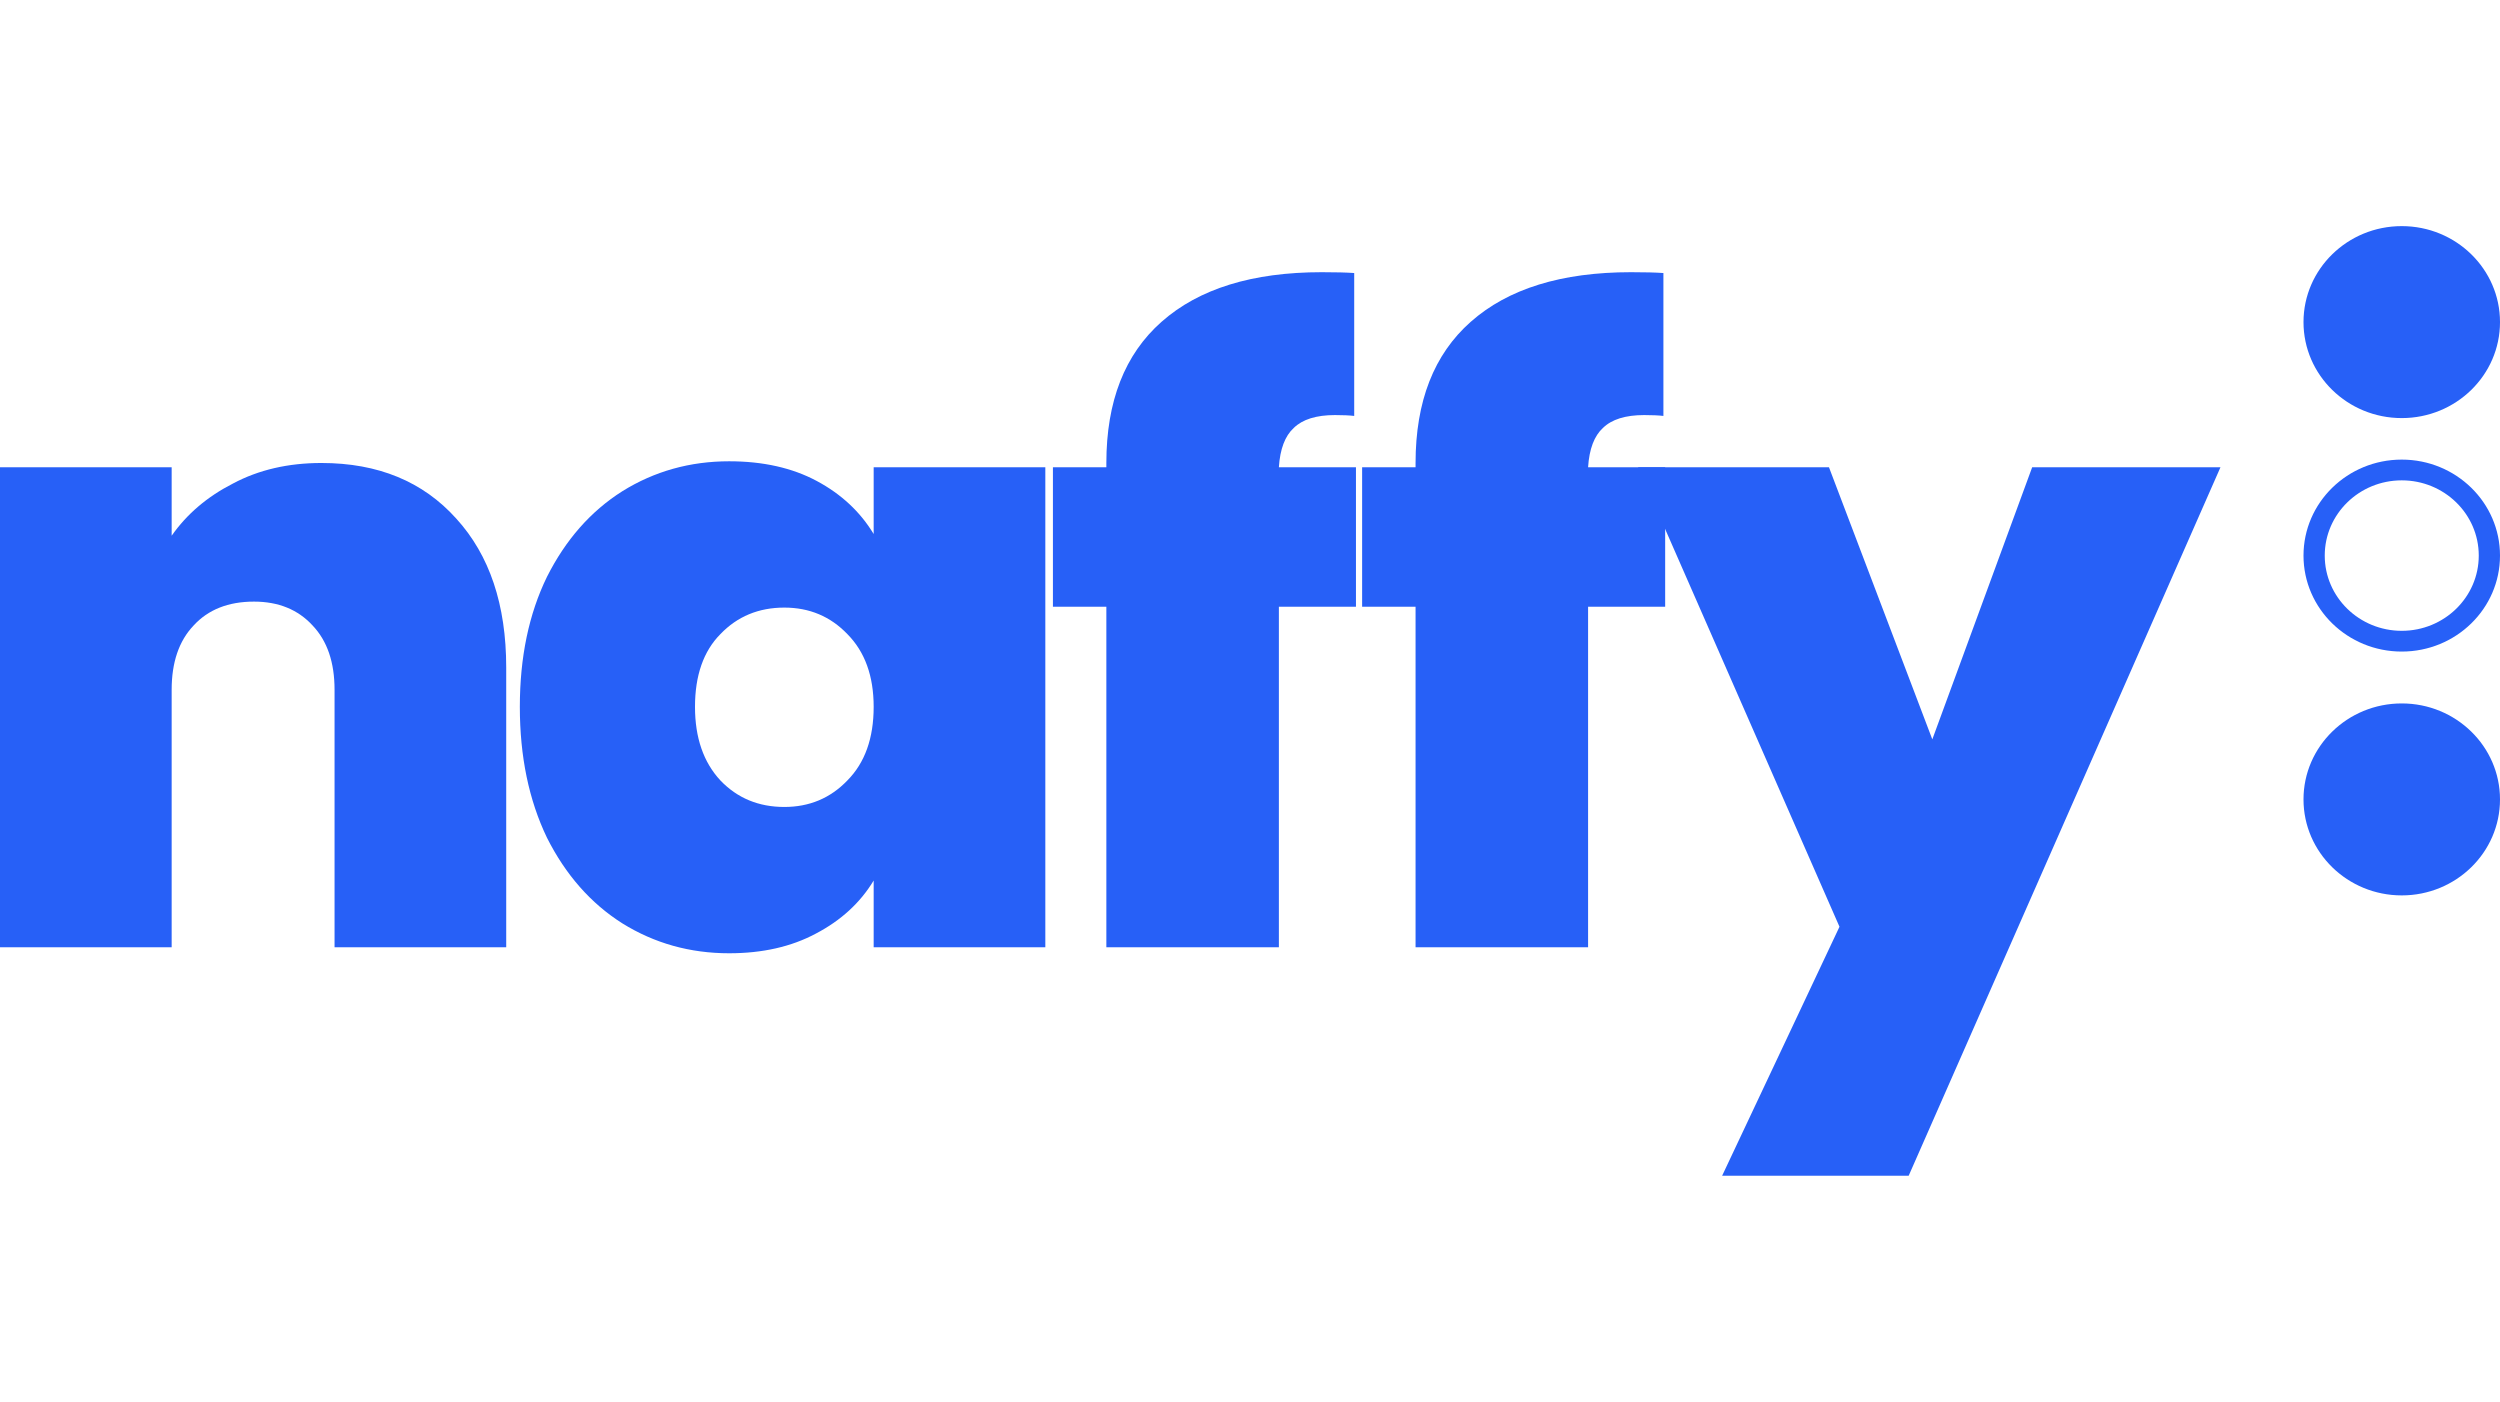
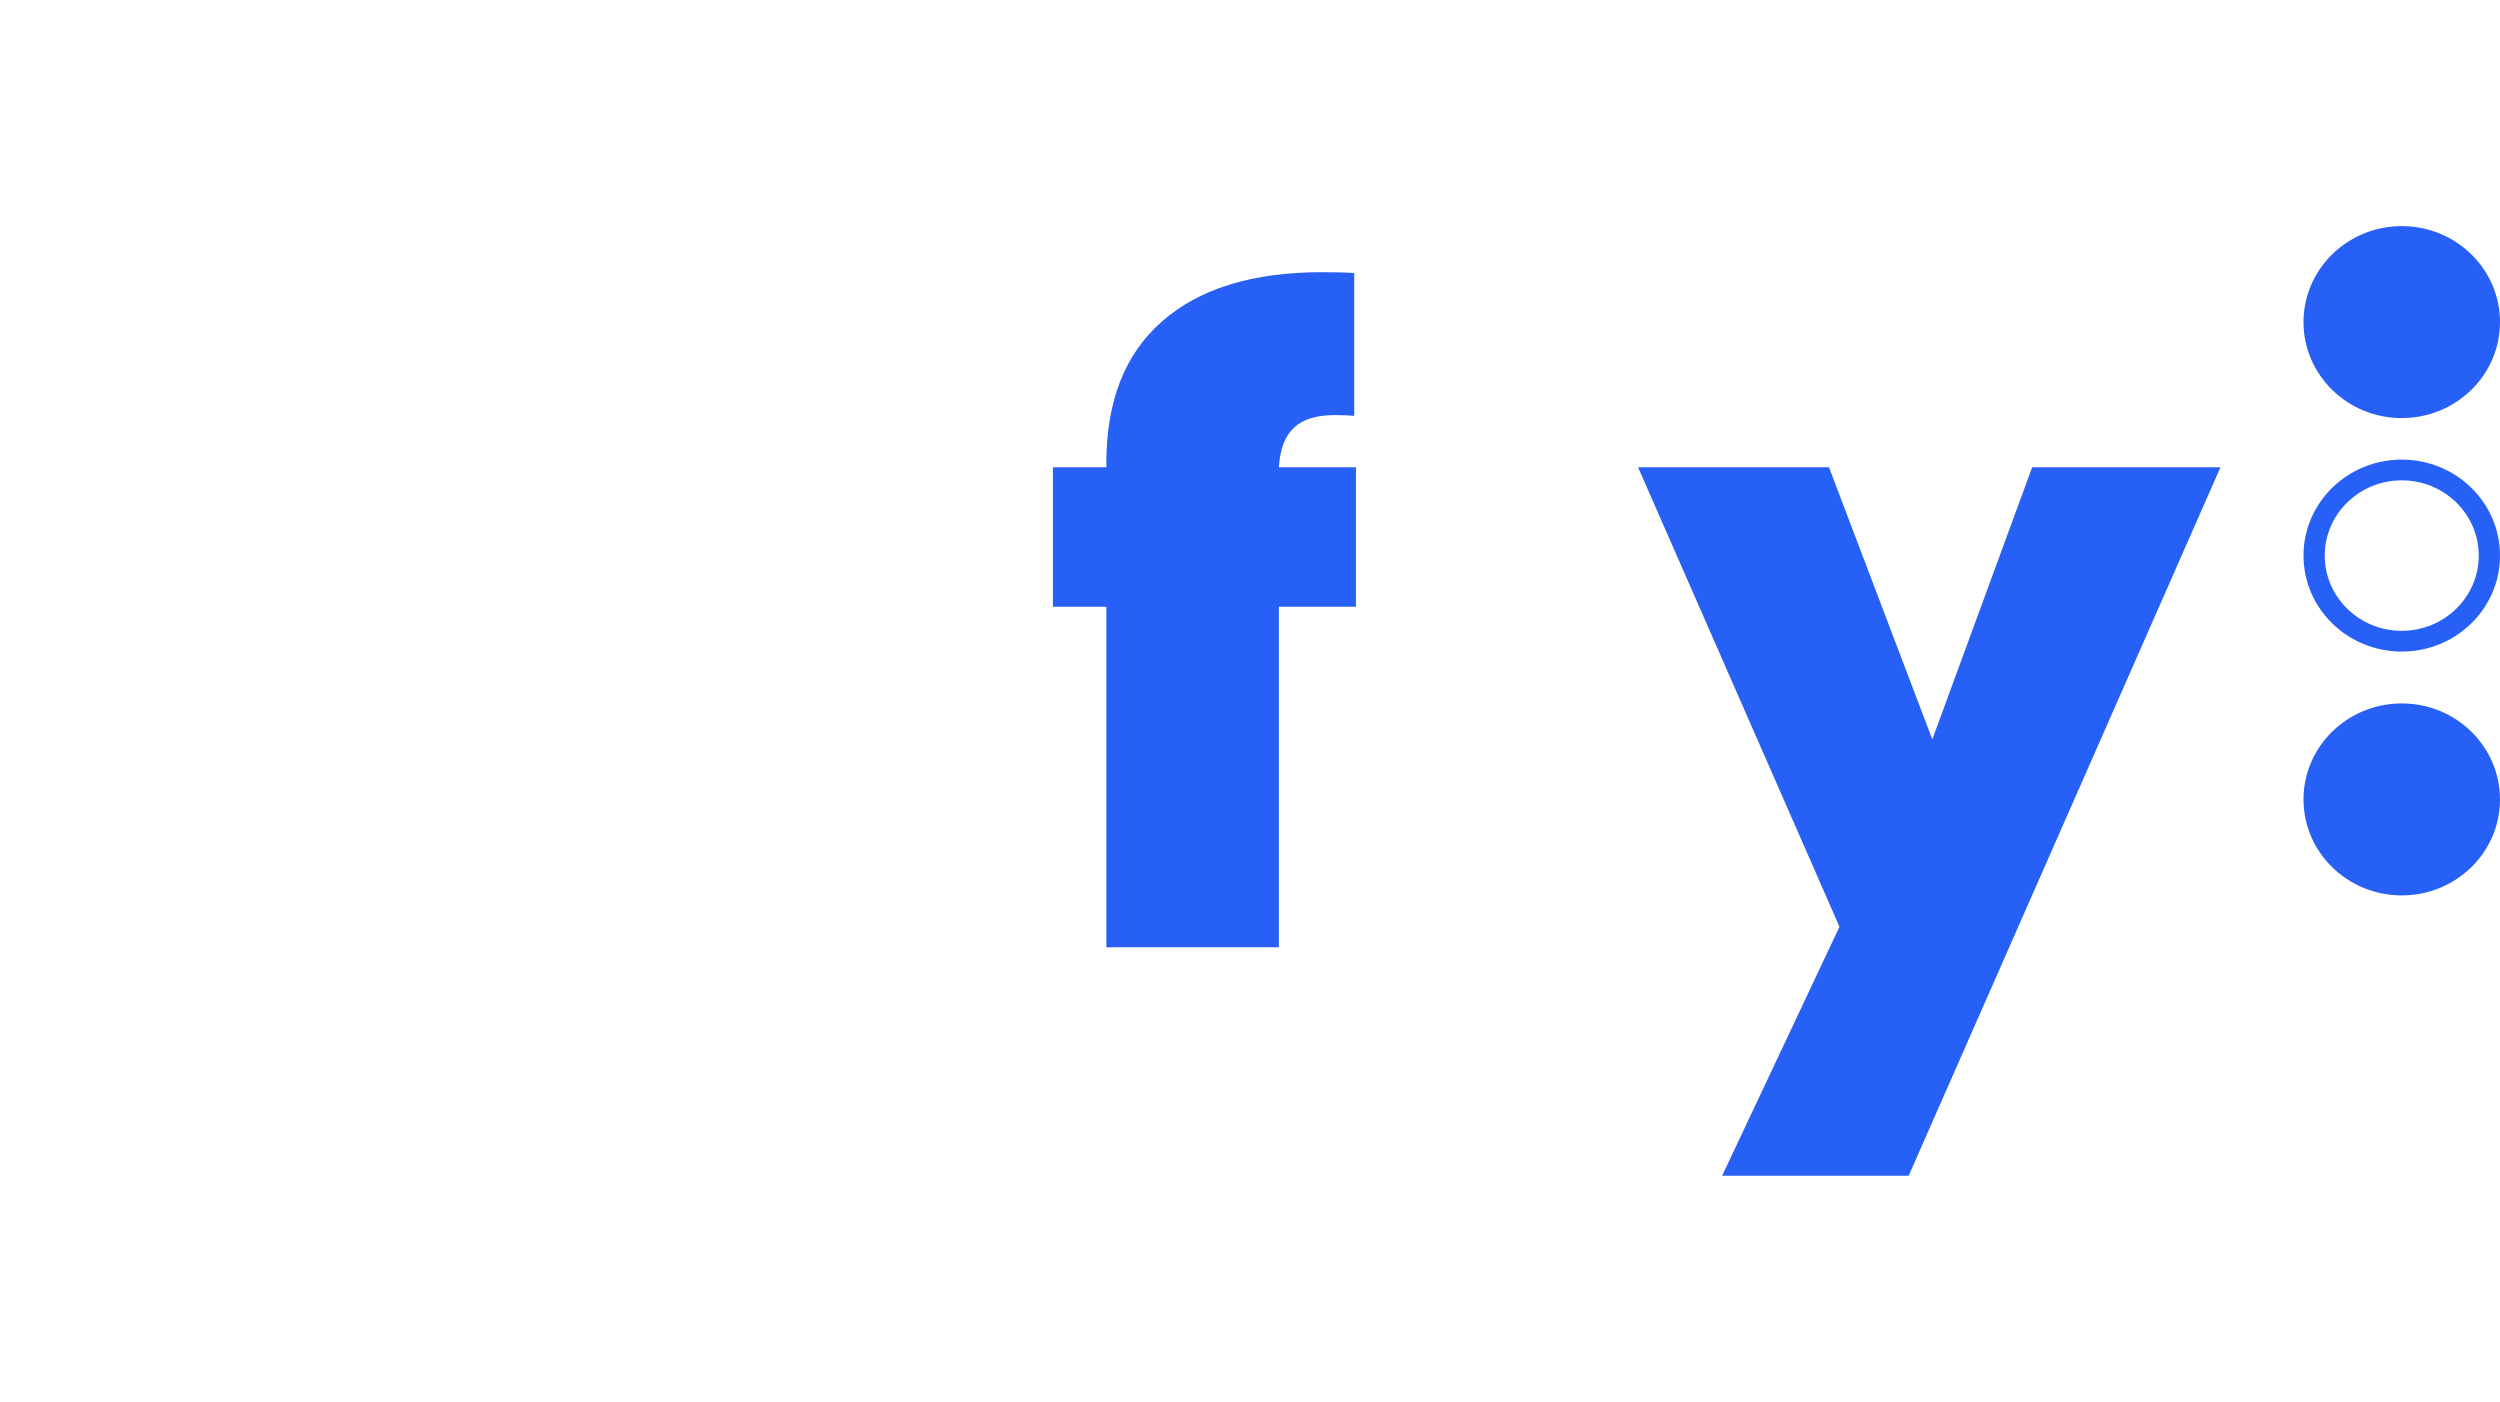
<svg xmlns="http://www.w3.org/2000/svg" width="107" height="60" viewBox="0 0 107 60" fill="none">
-   <path d="M13.757 19.816C16.181 19.816 18.105 20.61 19.529 22.197C20.954 23.759 21.666 25.883 21.666 28.569V40.544H14.319V29.521C14.319 28.349 14.007 27.433 13.382 26.774C12.757 26.091 11.92 25.749 10.87 25.749C9.771 25.749 8.909 26.091 8.284 26.774C7.659 27.433 7.347 28.349 7.347 29.521V40.544H0V19.999H7.347V22.929C7.997 22.001 8.871 21.257 9.971 20.695C11.07 20.109 12.332 19.816 13.757 19.816Z" fill="#2760F7" />
-   <path d="M22.249 30.253C22.249 28.129 22.636 26.274 23.411 24.687C24.211 23.1 25.285 21.879 26.635 21.025C28.009 20.17 29.533 19.743 31.208 19.743C32.657 19.743 33.907 20.024 34.956 20.585C36.006 21.147 36.818 21.904 37.393 22.856V19.999H44.74V40.544H37.393V37.687C36.818 38.64 35.993 39.396 34.919 39.958C33.869 40.52 32.632 40.8 31.208 40.8C29.533 40.8 28.009 40.373 26.635 39.519C25.285 38.664 24.211 37.443 23.411 35.856C22.636 34.245 22.249 32.377 22.249 30.253ZM37.393 30.253C37.393 28.935 37.018 27.897 36.268 27.14C35.543 26.384 34.644 26.005 33.569 26.005C32.47 26.005 31.558 26.384 30.833 27.14C30.108 27.873 29.746 28.911 29.746 30.253C29.746 31.572 30.108 32.621 30.833 33.403C31.558 34.16 32.47 34.538 33.569 34.538C34.644 34.538 35.543 34.16 36.268 33.403C37.018 32.646 37.393 31.596 37.393 30.253Z" fill="#2760F7" />
  <path d="M58.035 25.969H54.736V40.544H47.352V25.969H45.065V19.999H47.352V19.816C47.352 17.18 48.139 15.165 49.713 13.774C51.313 12.358 53.599 11.65 56.573 11.65C57.173 11.65 57.635 11.662 57.96 11.686V17.802C57.76 17.778 57.485 17.765 57.135 17.765C56.336 17.765 55.748 17.949 55.374 18.315C54.999 18.657 54.786 19.218 54.736 19.999H58.035V25.969Z" fill="#2760F7" />
-   <path d="M71.269 25.969H67.97V40.544H60.586V25.969H58.299V19.999H60.586V19.816C60.586 17.18 61.373 15.165 62.947 13.774C64.547 12.358 66.833 11.65 69.807 11.65C70.407 11.65 70.869 11.662 71.194 11.686V17.802C70.994 17.778 70.719 17.765 70.369 17.765C69.57 17.765 68.982 17.949 68.607 18.315C68.233 18.657 68.02 19.218 67.97 19.999H71.269V25.969Z" fill="#2760F7" />
  <path d="M95.036 19.999L81.691 50.322H73.707L78.73 39.665L70.109 19.999H78.28L82.703 31.645L86.977 19.999H95.036Z" fill="#2760F7" />
  <path d="M107 34.215C107 36.484 105.117 38.323 102.795 38.323C100.473 38.323 98.59 36.484 98.59 34.215C98.59 31.947 100.473 30.107 102.795 30.107C105.117 30.107 107 31.947 107 34.215Z" fill="#2760F7" />
  <path fill-rule="evenodd" clip-rule="evenodd" d="M102.795 27.887C105.117 27.887 107 26.048 107 23.779C107 21.51 105.117 19.671 102.795 19.671C100.473 19.671 98.59 21.51 98.59 23.779C98.59 26.048 100.473 27.887 102.795 27.887ZM102.795 26.999C104.615 26.999 106.091 25.557 106.091 23.779C106.091 22.001 104.615 20.559 102.795 20.559C100.975 20.559 99.499 22.001 99.499 23.779C99.499 25.557 100.975 26.999 102.795 26.999Z" fill="#2760F7" />
  <path d="M107 13.786C107 16.055 105.117 17.894 102.795 17.894C100.473 17.894 98.59 16.055 98.59 13.786C98.59 11.518 100.473 9.678 102.795 9.678C105.117 9.678 107 11.518 107 13.786Z" fill="#2760F7" />
</svg>